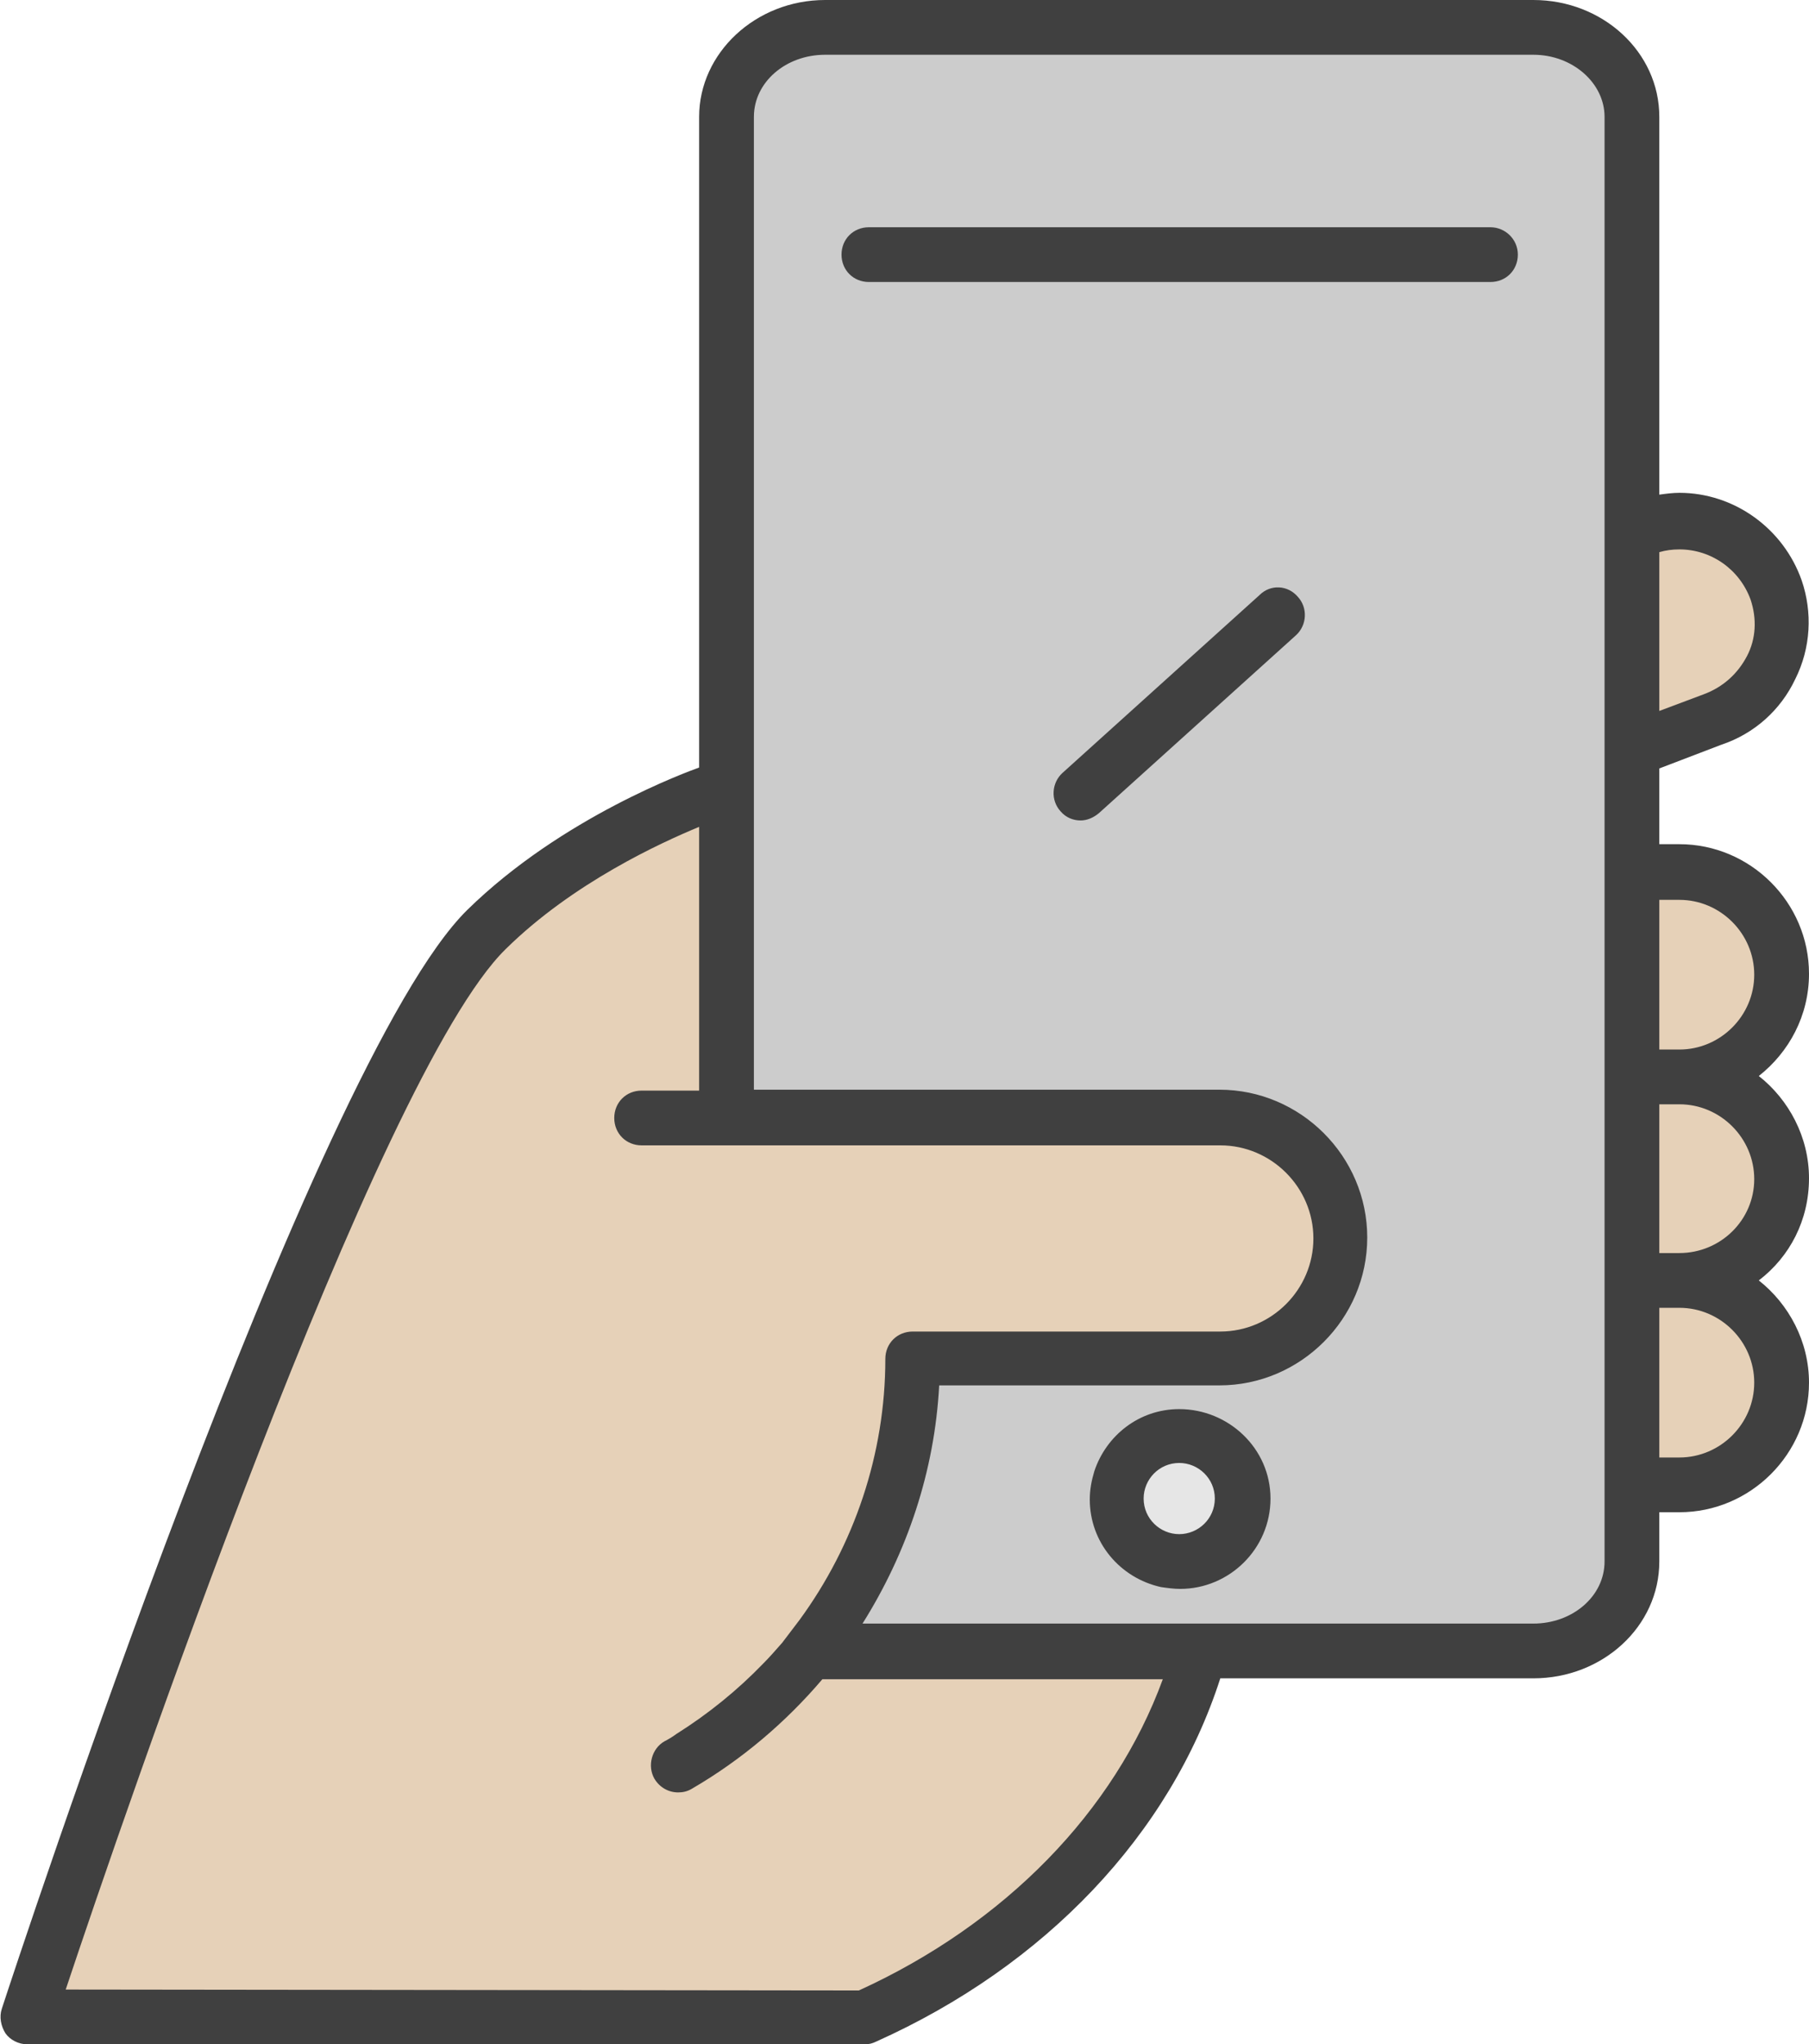
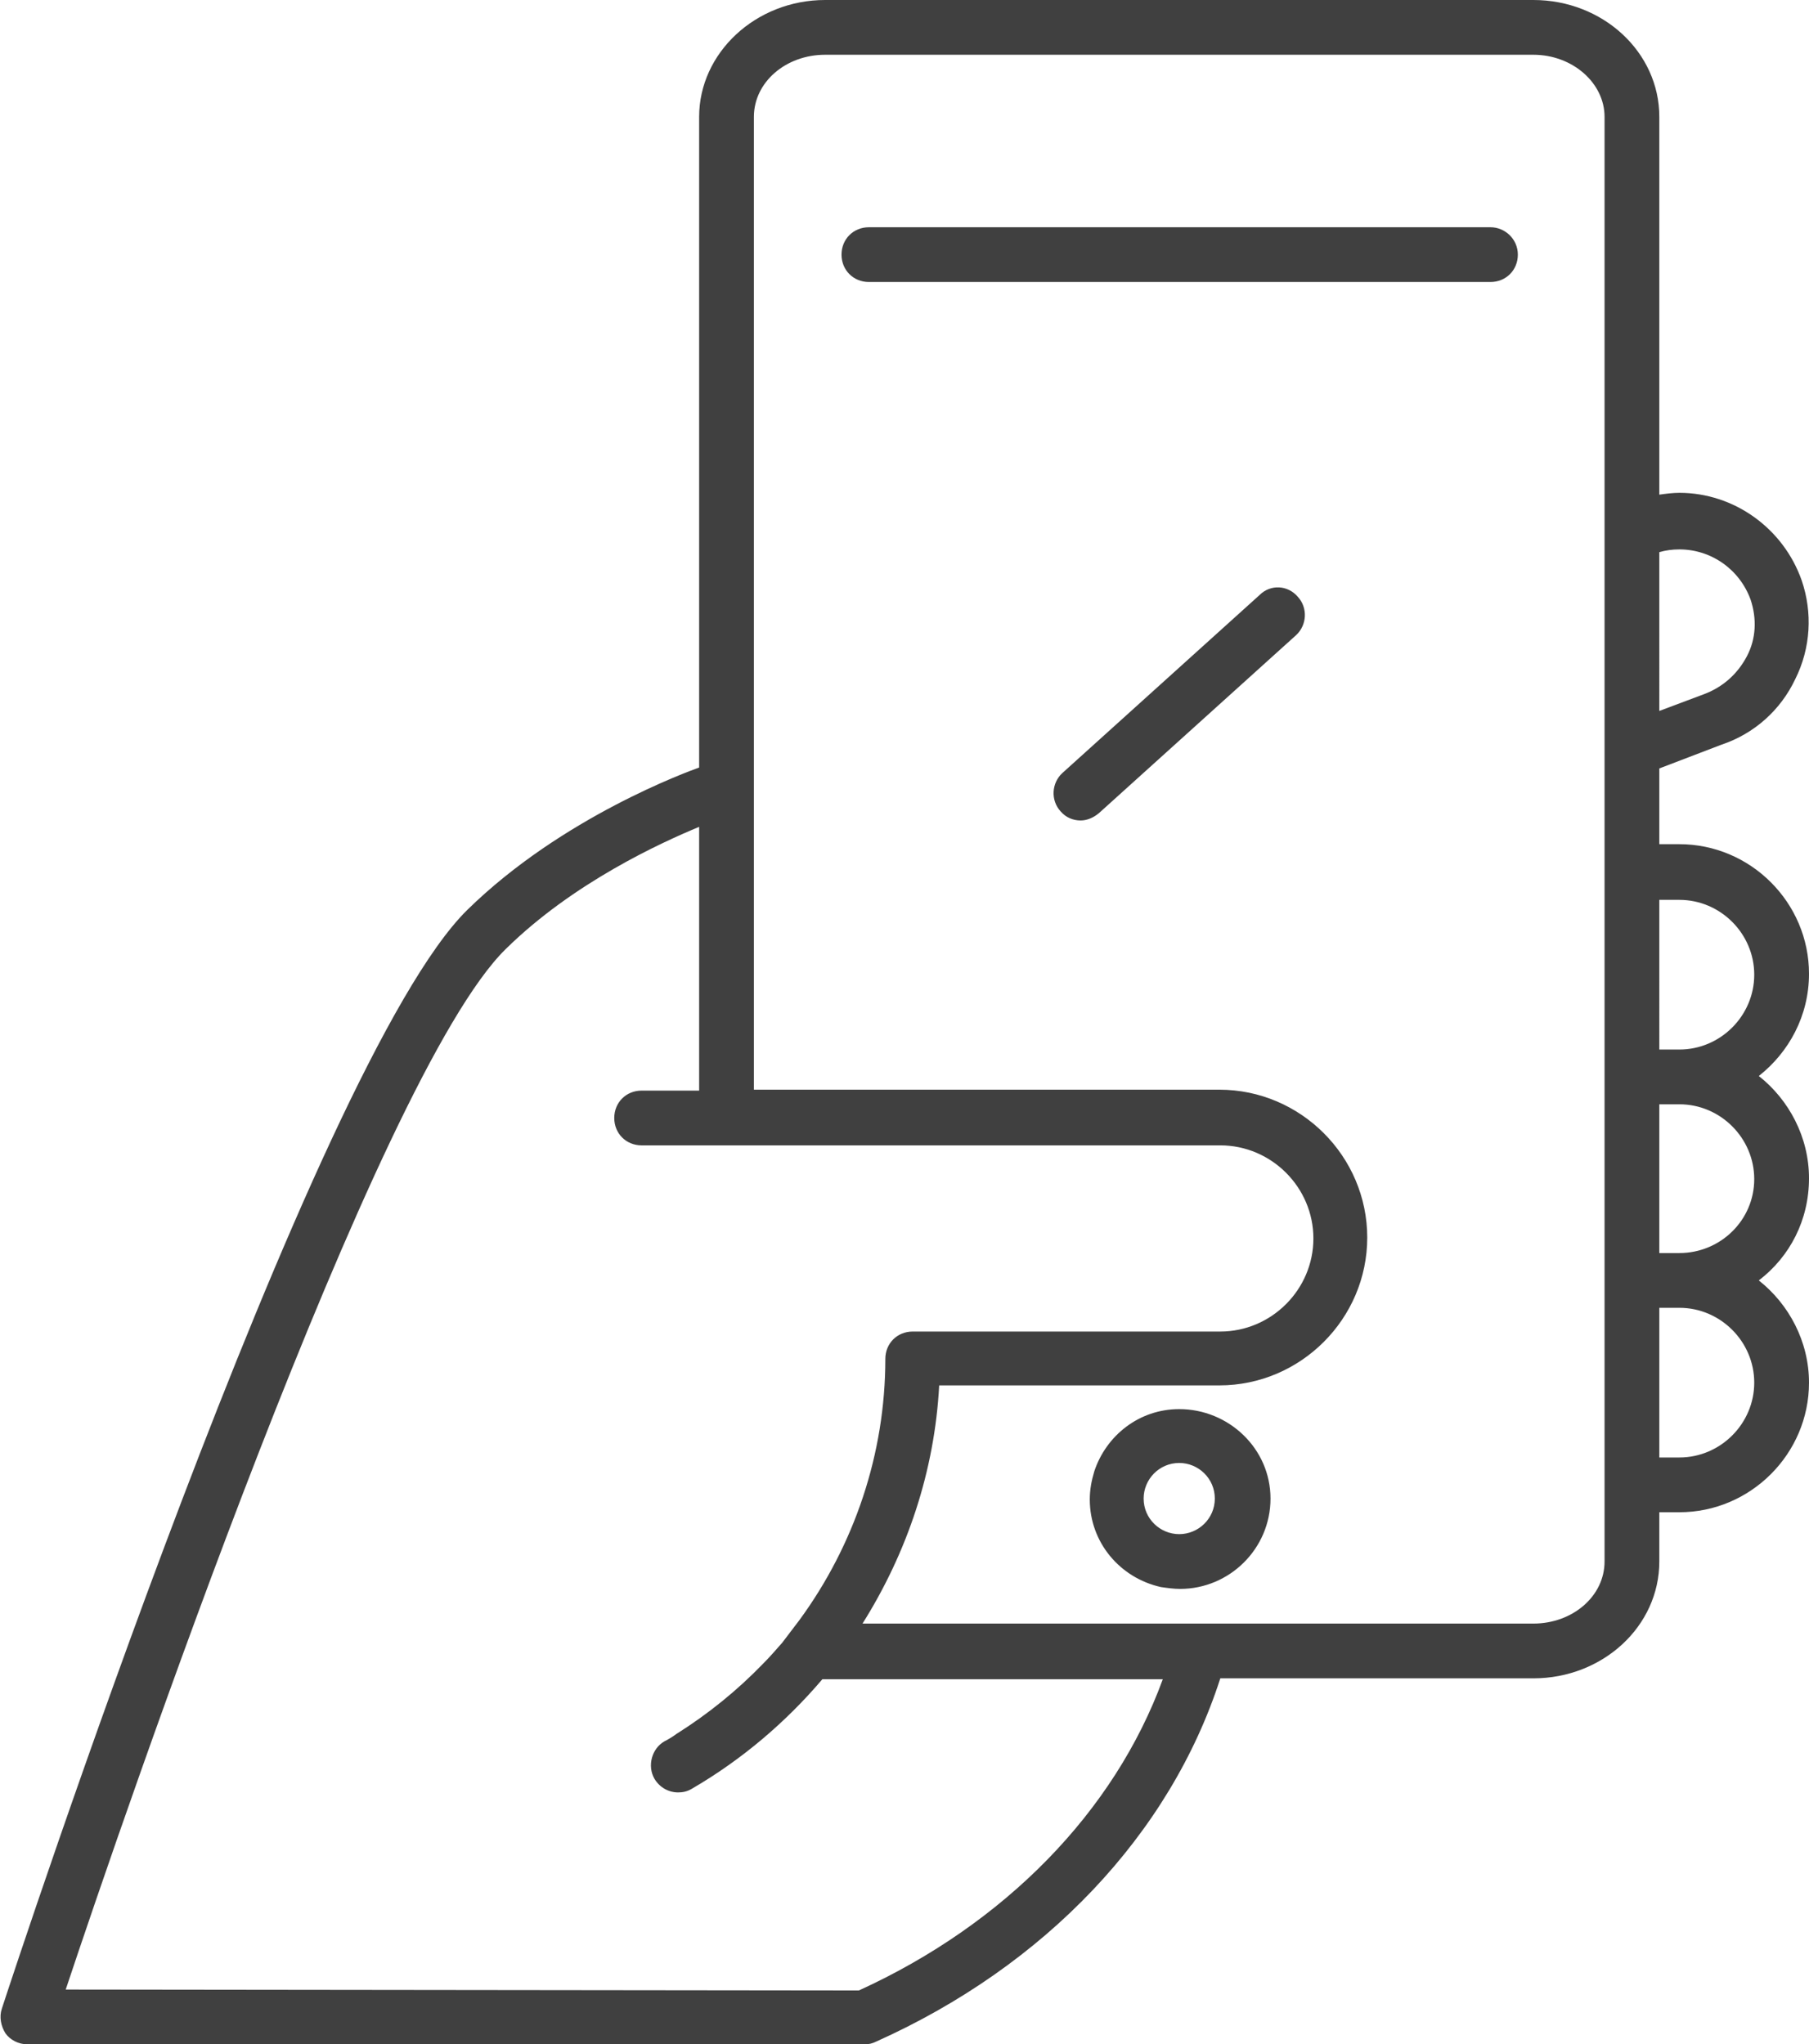
<svg xmlns="http://www.w3.org/2000/svg" version="1.1" id="Layer_1" x="0px" y="0px" viewBox="0 0 198.2 224" style="enable-background:new 0 0 198.2 224;" xml:space="preserve">
  <style type="text/css">
	.st0{fill:#E6D1B8;}
	.st1{fill:#CCCCCC;}
	.st2{fill:#E6E6E6;}
	.st3{fill:#404040;}
</style>
-   <path class="st0" d="M180.8,160.7v-18.4h3.2c5.1,0,9.2,4.1,9.2,9.2s-4.1,9.2-9.2,9.2H180.8z M180.8,138.3V120h3.2  c5.1,0,9.2,4.1,9.2,9.2c0,5.1-4.1,9.2-9.2,9.2L180.8,138.3L180.8,138.3z M180.8,116V97.6h3.2c5.1,0,9.2,4.1,9.2,9.2  s-4.1,9.2-9.2,9.2C184,116,180.8,116,180.8,116z M180.8,59.8l0.7-0.2c0.9-0.2,1.7-0.4,2.5-0.4c3.9,0,7.4,2.5,8.7,6.2  c0.8,2.3,0.6,4.8-0.4,7c-1.1,2.2-3,3.9-5.3,4.7l-6.1,2.3L180.8,59.8L180.8,59.8z" />
-   <path class="st1" d="M92.7,178.9l1-1.5c4.9-7.7,7.8-16.6,8.3-25.6l0.1-0.9h31.7c8.4,0,15.2-6.8,15.2-15.2s-6.8-15.2-15.2-15.2H81.6  V12.8c0-4.3,4-7.8,8.8-7.8H168c2.3,0,4.5,0.8,6.2,2.2c1.7,1.5,2.6,3.5,2.6,5.6v158.3c0,4.3-4,7.8-8.8,7.8L92.7,178.9L92.7,178.9z   M129.2,155.4c-3.8,0-7.2,2.5-8.4,6.1c-0.3,1-0.5,1.9-0.5,2.8c0,4.1,2.9,7.8,7,8.6c0.7,0.1,1.3,0.2,1.9,0.2c4.9,0,8.9-4,8.9-8.9  C138.1,159.4,134.1,155.4,129.2,155.4L129.2,155.4z M140,65.4c-0.5,0-1,0.2-1.3,0.5l-21.6,19.5c-0.4,0.4-0.6,0.8-0.7,1.4  s0.2,1,0.5,1.4c0.4,0.4,0.9,0.7,1.5,0.7c0.5,0,1-0.2,1.3-0.5l21.6-19.5c0.4-0.4,0.6-0.9,0.7-1.4c0-0.5-0.2-1-0.5-1.4  C141.1,65.6,140.6,65.4,140,65.4z M95.2,25.9c-1.1,0-2,0.9-2,2s0.9,2,2,2h68.1c1.1,0,2-0.9,2-2s-0.9-2-2-2  C163.3,25.9,95.2,25.9,95.2,25.9z" />
-   <path class="st2" d="M129.2,169.1c-2.7,0-4.9-2.2-4.9-4.9s2.2-4.9,4.9-4.9c2.7,0,4.9,2.2,4.9,4.9S131.9,169.1,129.2,169.1z" />
-   <path class="st0" d="M5.8,219l0.4-1.3C14,194.3,40.7,117,54.7,103.3c7.6-7.5,17.6-12,21.5-13.6l1.4-0.6v31.4h-7.3c-1.1,0-2,0.9-2,2  s0.9,2,2,2h63.4c6.2,0,11.2,5,11.2,11.2s-5,11.2-11.2,11.2H100c-1.1,0-2,0.9-2,2c0,10.4-3.4,20.8-9.6,29.2c-0.6,0.9-1.3,1.7-2,2.5  l-2.1,2.4c-2.9,3-6.1,5.7-9.7,7.9l-0.5,0.3c-0.3,0.2-0.6,0.4-0.9,0.5c-1,0.6-1.3,1.8-0.7,2.7c0.4,0.6,1,1,1.7,1c0.3,0,0.7-0.1,1-0.3  c5.3-3.1,10-7,14.1-11.8l0.3-0.4h39.2l-0.5,1.3c-5.5,14.9-17.5,27.2-33.8,34.6l-0.2,0.1H5.8L5.8,219z" />
  <path class="st3" d="M198.2,129.1c0-4.5-2.2-8.6-5.5-11.2c3.3-2.6,5.5-6.6,5.5-11.2c0-7.8-6.4-14.2-14.2-14.2h-2.2v-8.3l6.8-2.6  c3.6-1.2,6.5-3.8,8.1-7.2c1.7-3.4,1.9-7.3,0.7-10.8c-2-5.7-7.4-9.6-13.4-9.6c-0.7,0-1.5,0.1-2.2,0.2V12.8C181.8,5.7,175.6,0,168,0  H90.4c-7.6,0-13.8,5.8-13.8,12.8v71.3c-1.1,0.4-15,5.4-25.4,15.6c-16.9,16.6-49.6,116.1-51,120.4c-0.3,0.9-0.1,1.9,0.4,2.7  C1.1,223.5,2,224,3,224h91.8c0.4,0,0.8-0.1,1.2-0.3c18.5-8.3,32.2-22.7,37.7-39.8H168c7.6,0,13.8-5.7,13.8-12.8v-5.4h2.2  c7.8,0,14.2-6.4,14.2-14.2c0-4.5-2.2-8.6-5.5-11.2C196.1,137.7,198.2,133.7,198.2,129.1L198.2,129.1z M184,137.3h-2.2V121h2.2  c4.5,0,8.2,3.7,8.2,8.2S188.5,137.3,184,137.3z M192.2,151.5c0,4.5-3.7,8.2-8.2,8.2h-2.2v-16.4h2.2  C188.5,143.3,192.2,147,192.2,151.5z M175.8,171.1c0,3.8-3.5,6.8-7.8,6.8H94.5c4.9-7.8,7.9-16.7,8.4-26.1h30.7  c8.9,0,16.2-7.3,16.2-16.2s-7.3-16.2-16.2-16.2h-51V12.8C82.6,9,86.1,6,90.4,6H168c4.3,0,7.8,3.1,7.8,6.8V171.1z M7.2,218  c6.3-18.9,34.1-100.2,48.2-114c7.4-7.3,17.1-11.7,21.2-13.4v28.9h-6.3c-1.7,0-3,1.3-3,3s1.3,3,3,3h63.4c5.6,0,10.2,4.6,10.2,10.2  s-4.6,10.2-10.2,10.2H100c-1.7,0-3,1.3-3,3c0,10.4-3.4,20.4-9.4,28.6l-1.9,2.5c-0.7,0.8-1.4,1.6-2.1,2.3c-2.8,2.9-6,5.5-9.5,7.7  c-0.4,0.3-0.9,0.6-1.3,0.8c-1.4,0.8-1.9,2.7-1.1,4.1c0.6,1,1.6,1.5,2.6,1.5c0.5,0,1-0.1,1.5-0.4c5.5-3.2,10.3-7.3,14.3-12h37.3  c-5.3,14.5-17.3,26.8-33.3,34.1C94.1,218.1,7.2,218,7.2,218z M191.8,65.7c0.7,2.1,0.6,4.3-0.4,6.2s-2.6,3.4-4.8,4.2l-4.8,1.8V60.5  c0.7-0.2,1.4-0.3,2.2-0.3C187.5,60.2,190.6,62.4,191.8,65.7z M192.2,106.8c0,4.5-3.7,8.2-8.2,8.2h-2.2V98.6h2.2  C188.5,98.6,192.2,102.3,192.2,106.8z M163.3,24.9H95.2c-1.7,0-3,1.3-3,3s1.3,3,3,3h68.1c1.7,0,3-1.3,3-3S164.9,24.9,163.3,24.9z   M129.2,154.4c-4.4,0-8,2.9-9.3,6.8c-0.3,1-0.5,2-0.5,3.1c0,4.7,3.3,8.6,7.8,9.6c0.7,0.1,1.4,0.2,2.1,0.2c5.4,0,9.9-4.4,9.9-9.9  S134.6,154.4,129.2,154.4L129.2,154.4z M129.2,168.1c-2.1,0-3.9-1.7-3.9-3.9c0-2.1,1.7-3.9,3.9-3.9c2.1,0,3.9,1.7,3.9,3.9  S131.3,168.1,129.2,168.1z M138,65.2l-21.6,19.5c-1.2,1.1-1.3,3-0.2,4.2c0.6,0.7,1.4,1,2.2,1c0.7,0,1.4-0.3,2-0.8L142,69.6  c1.2-1.1,1.3-3,0.2-4.2C141.1,64.1,139.2,64,138,65.2z" />
</svg>